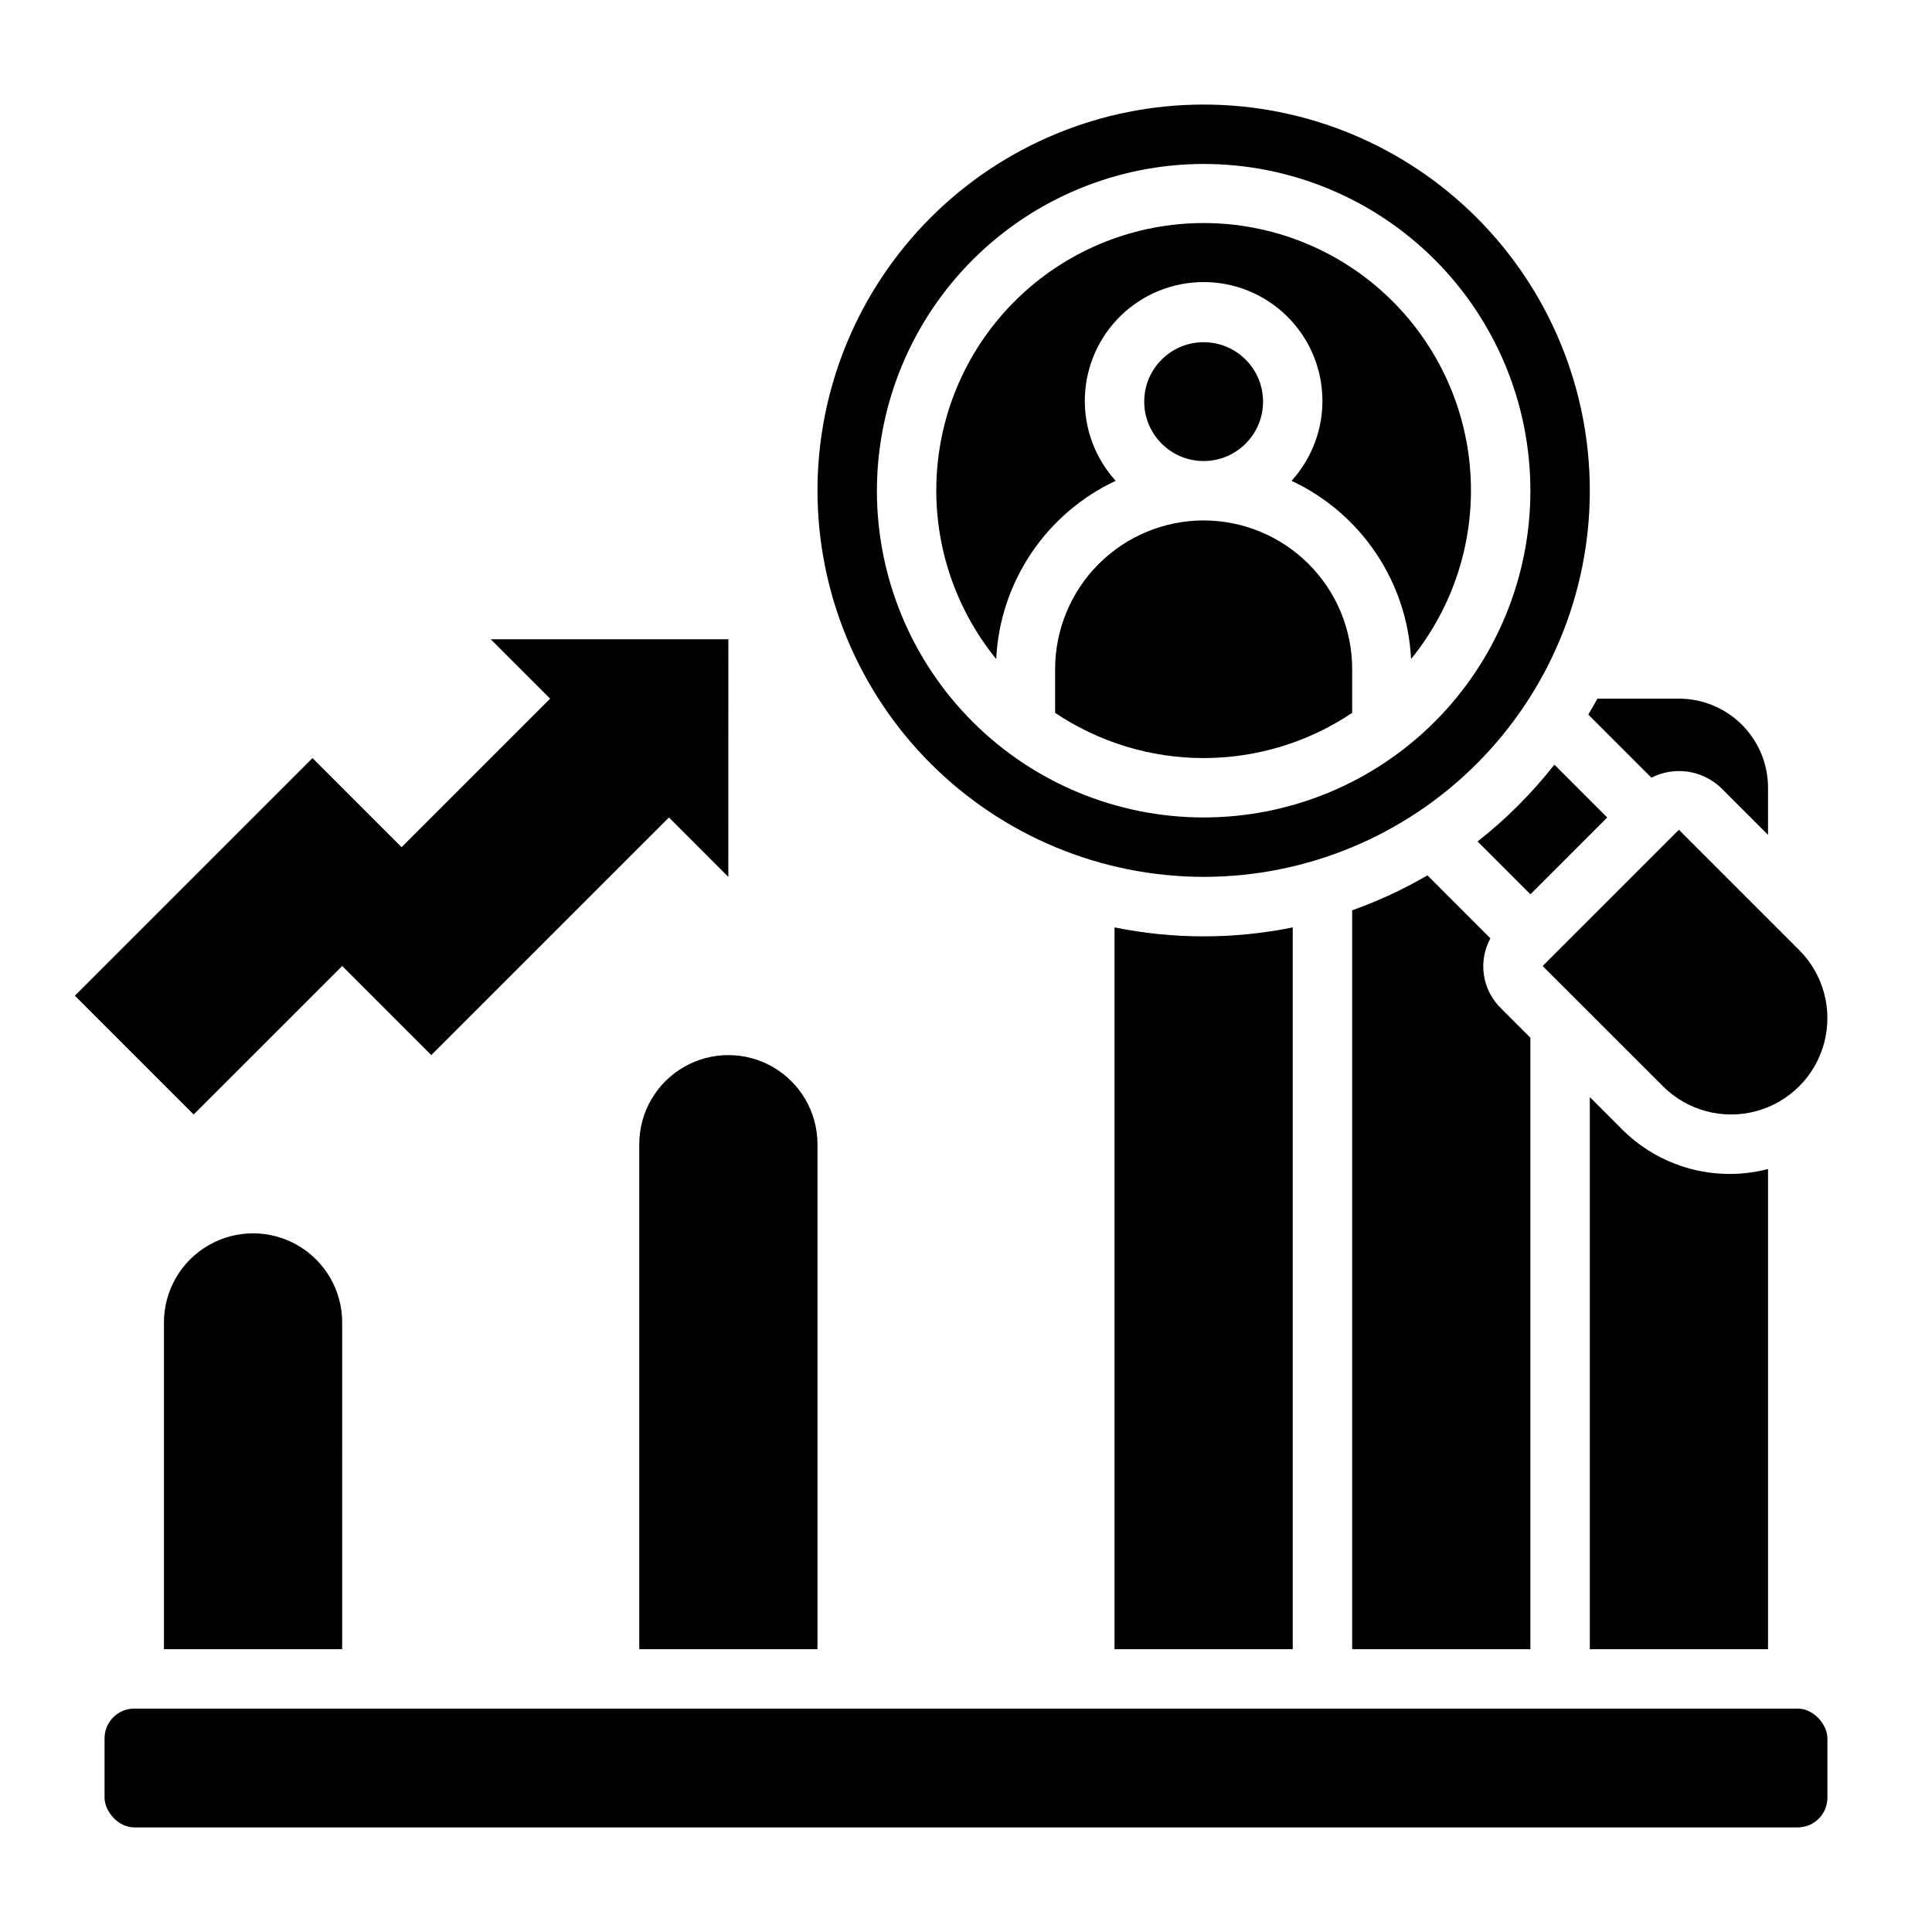
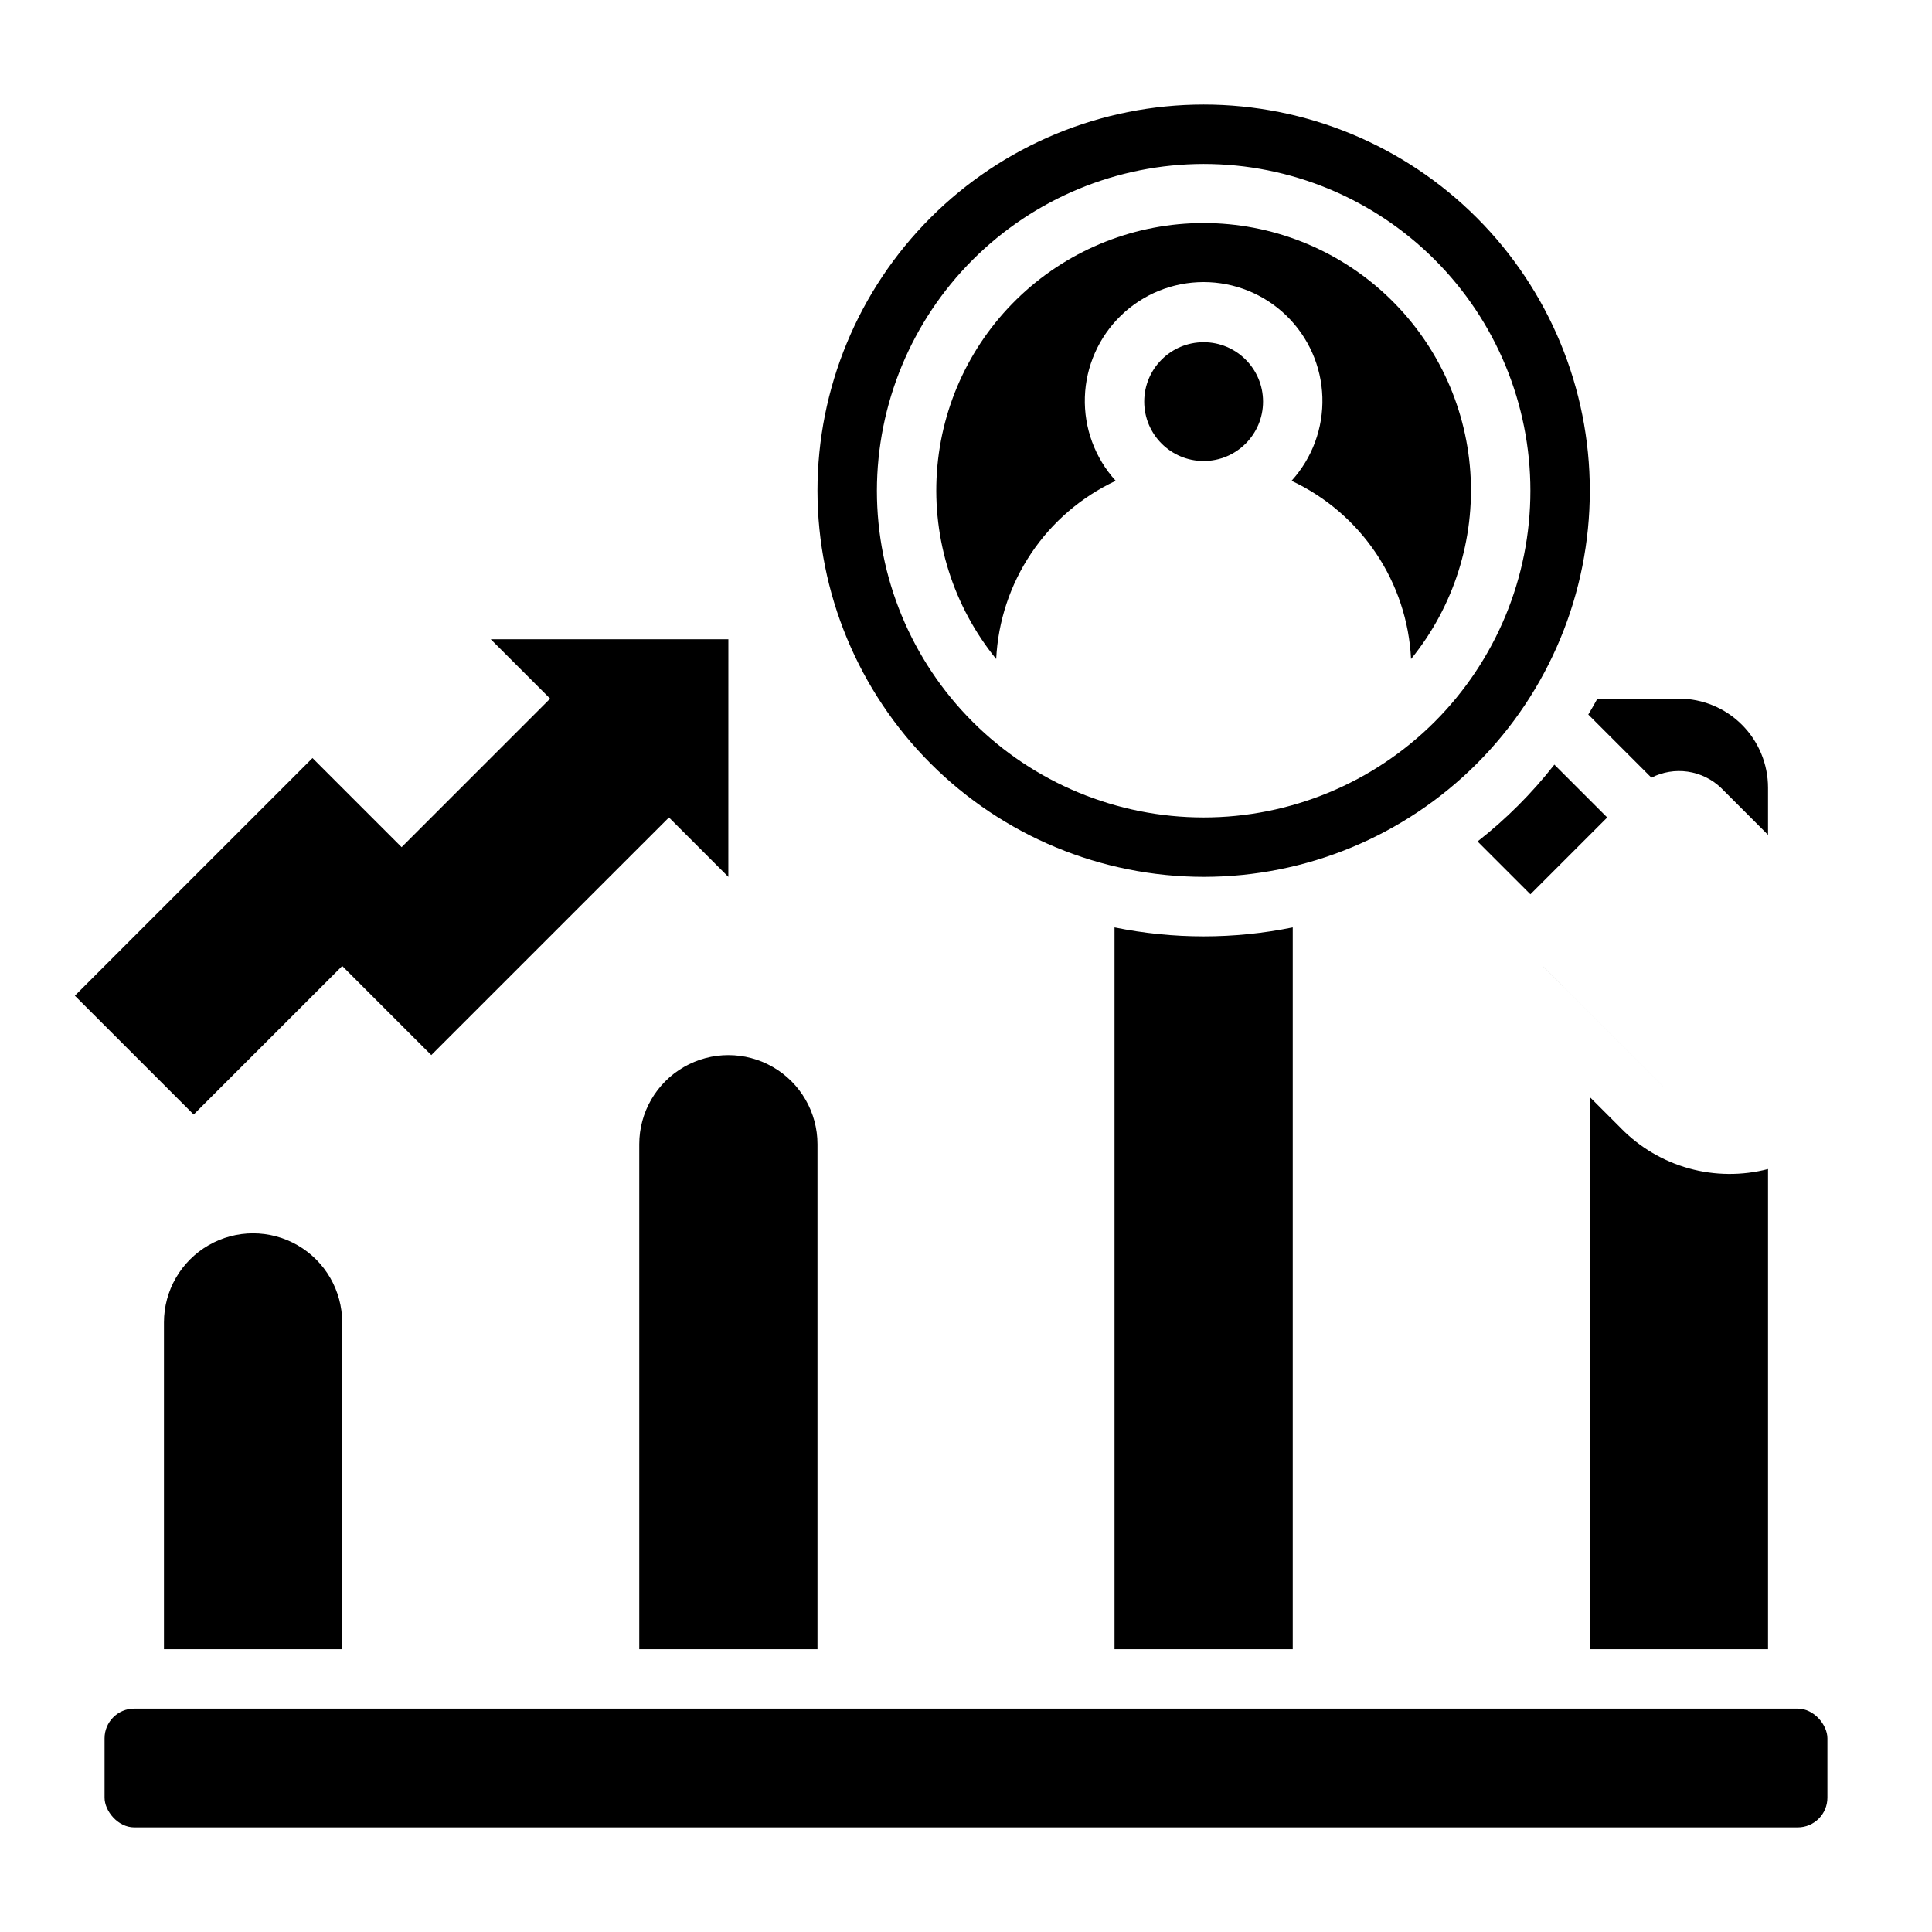
<svg xmlns="http://www.w3.org/2000/svg" fill="#000000" width="800px" height="800px" version="1.1" viewBox="144 144 512 512">
  <g>
-     <path d="m462.98 281.92c-10.438 0.012-20.441 4.164-27.82 11.543-7.379 7.379-11.527 17.383-11.543 27.816v11.637c11.641 7.809 25.344 11.98 39.363 11.98 14.016 0 27.719-4.172 39.359-11.98v-11.637c-0.012-10.434-4.164-20.438-11.543-27.816-7.379-7.379-17.383-11.531-27.816-11.543z" />
    <path d="m581.64 350.09c2.973-1.512 6.336-2.066 9.637-1.59 3.297 0.48 6.367 1.969 8.785 4.266l12.484 12.484v-12.484c0-6.262-2.488-12.27-6.918-16.699-4.426-4.43-10.434-6.918-16.699-6.918h-21.598c-0.789 1.434-1.574 2.809-2.418 4.211z" />
    <path d="m478.72 250.43c0 8.695-7.051 15.746-15.742 15.746-8.695 0-15.746-7.051-15.746-15.746 0-8.695 7.051-15.742 15.746-15.742 8.691 0 15.742 7.047 15.742 15.742" />
    <path d="m439.67 271.42c-5.5-6.055-8.43-14.008-8.168-22.18 0.258-8.176 3.688-15.926 9.562-21.617s13.73-8.871 21.91-8.871c8.176 0 16.031 3.18 21.906 8.871s9.305 13.441 9.562 21.617c0.262 8.172-2.668 16.125-8.168 22.18 9.074 4.25 16.816 10.891 22.398 19.215 5.578 8.32 8.785 18.008 9.27 28.016 11.324-13.926 16.941-31.633 15.711-49.543-1.227-17.91-9.207-34.684-22.328-46.934-13.121-12.254-30.402-19.066-48.352-19.066-17.953 0-35.234 6.812-48.355 19.066-13.121 12.25-21.102 29.023-22.328 46.934-1.23 17.91 4.387 35.617 15.711 49.543 0.484-10.008 3.691-19.695 9.273-28.016 5.578-8.324 13.32-14.965 22.395-19.215z" />
    <path d="m569.93 360.64-14.004-14.004h-0.004c-5.938 7.586-12.773 14.422-20.355 20.359l14.004 14.004z" />
    <path d="m573.59 443.01-8.273-8.273v146.32h47.23v-127.25c-6.867 1.785-14.09 1.73-20.93-0.164-6.84-1.895-13.059-5.562-18.027-10.629z" />
-     <path d="m522.29 375.98c-6.348 3.703-13.027 6.801-19.953 9.258v195.82h47.23v-162.05l-7.871-7.871c-2.394-2.367-3.957-5.445-4.449-8.777-0.492-3.332 0.113-6.734 1.727-9.691z" />
    <path d="m179.58 596.8h440.83c4.348 0 7.871 4.348 7.871 7.871v15.742c0 4.348-3.523 7.871-7.871 7.871h-440.83c-4.348 0-7.871-4.348-7.871-7.871v-15.742c0-4.348 3.523-7.871 7.871-7.871z" />
    <path d="m187.45 494.46v86.594h47.23l0.004-86.594c0-8.434-4.504-16.23-11.809-20.449-7.309-4.219-16.309-4.219-23.617 0-7.309 4.219-11.809 12.016-11.809 20.449z" />
    <path d="m313.41 447.23v133.82h47.23v-133.82c0-8.438-4.5-16.234-11.805-20.453-7.309-4.219-16.312-4.219-23.617 0-7.309 4.219-11.809 12.016-11.809 20.453z" />
    <path d="m439.36 389.77v191.29h47.23v-191.29c-15.582 3.168-31.648 3.168-47.23 0z" />
    <path d="m462.98 376.38c27.141 0 53.168-10.781 72.359-29.973 19.191-19.191 29.977-45.223 29.977-72.363s-10.785-53.172-29.977-72.363c-19.191-19.191-45.219-29.973-72.359-29.973-27.145 0-53.172 10.781-72.363 29.973-19.191 19.191-29.977 45.223-29.977 72.363 0.031 27.133 10.824 53.141 30.012 72.328 19.184 19.184 45.195 29.977 72.328 30.008zm0-188.93c22.965 0 44.988 9.125 61.227 25.363 16.242 16.238 25.363 38.266 25.363 61.23s-9.121 44.988-25.363 61.23c-16.238 16.238-38.262 25.359-61.227 25.359-22.969 0-44.992-9.121-61.23-25.359-16.242-16.242-25.363-38.266-25.363-61.23 0.027-22.957 9.16-44.969 25.391-61.199 16.234-16.234 38.242-25.367 61.203-25.395z" />
-     <path d="m552.82 400 31.891 31.883v-0.004c6.449 6.449 15.852 8.961 24.656 6.598 8.809-2.359 15.688-9.242 18.043-18.051 2.359-8.812-0.164-18.207-6.613-24.656l-31.875-31.871z" />
+     <path d="m552.82 400 31.891 31.883v-0.004l-31.875-31.871z" />
    <path d="m234.69 400 23.605 23.605 62.984-62.969 15.738 15.746 0.008-62.977h-62.977l15.742 15.742-39.359 39.363-23.617-23.617-62.977 62.977 31.488 31.488z" />
  </g>
</svg>